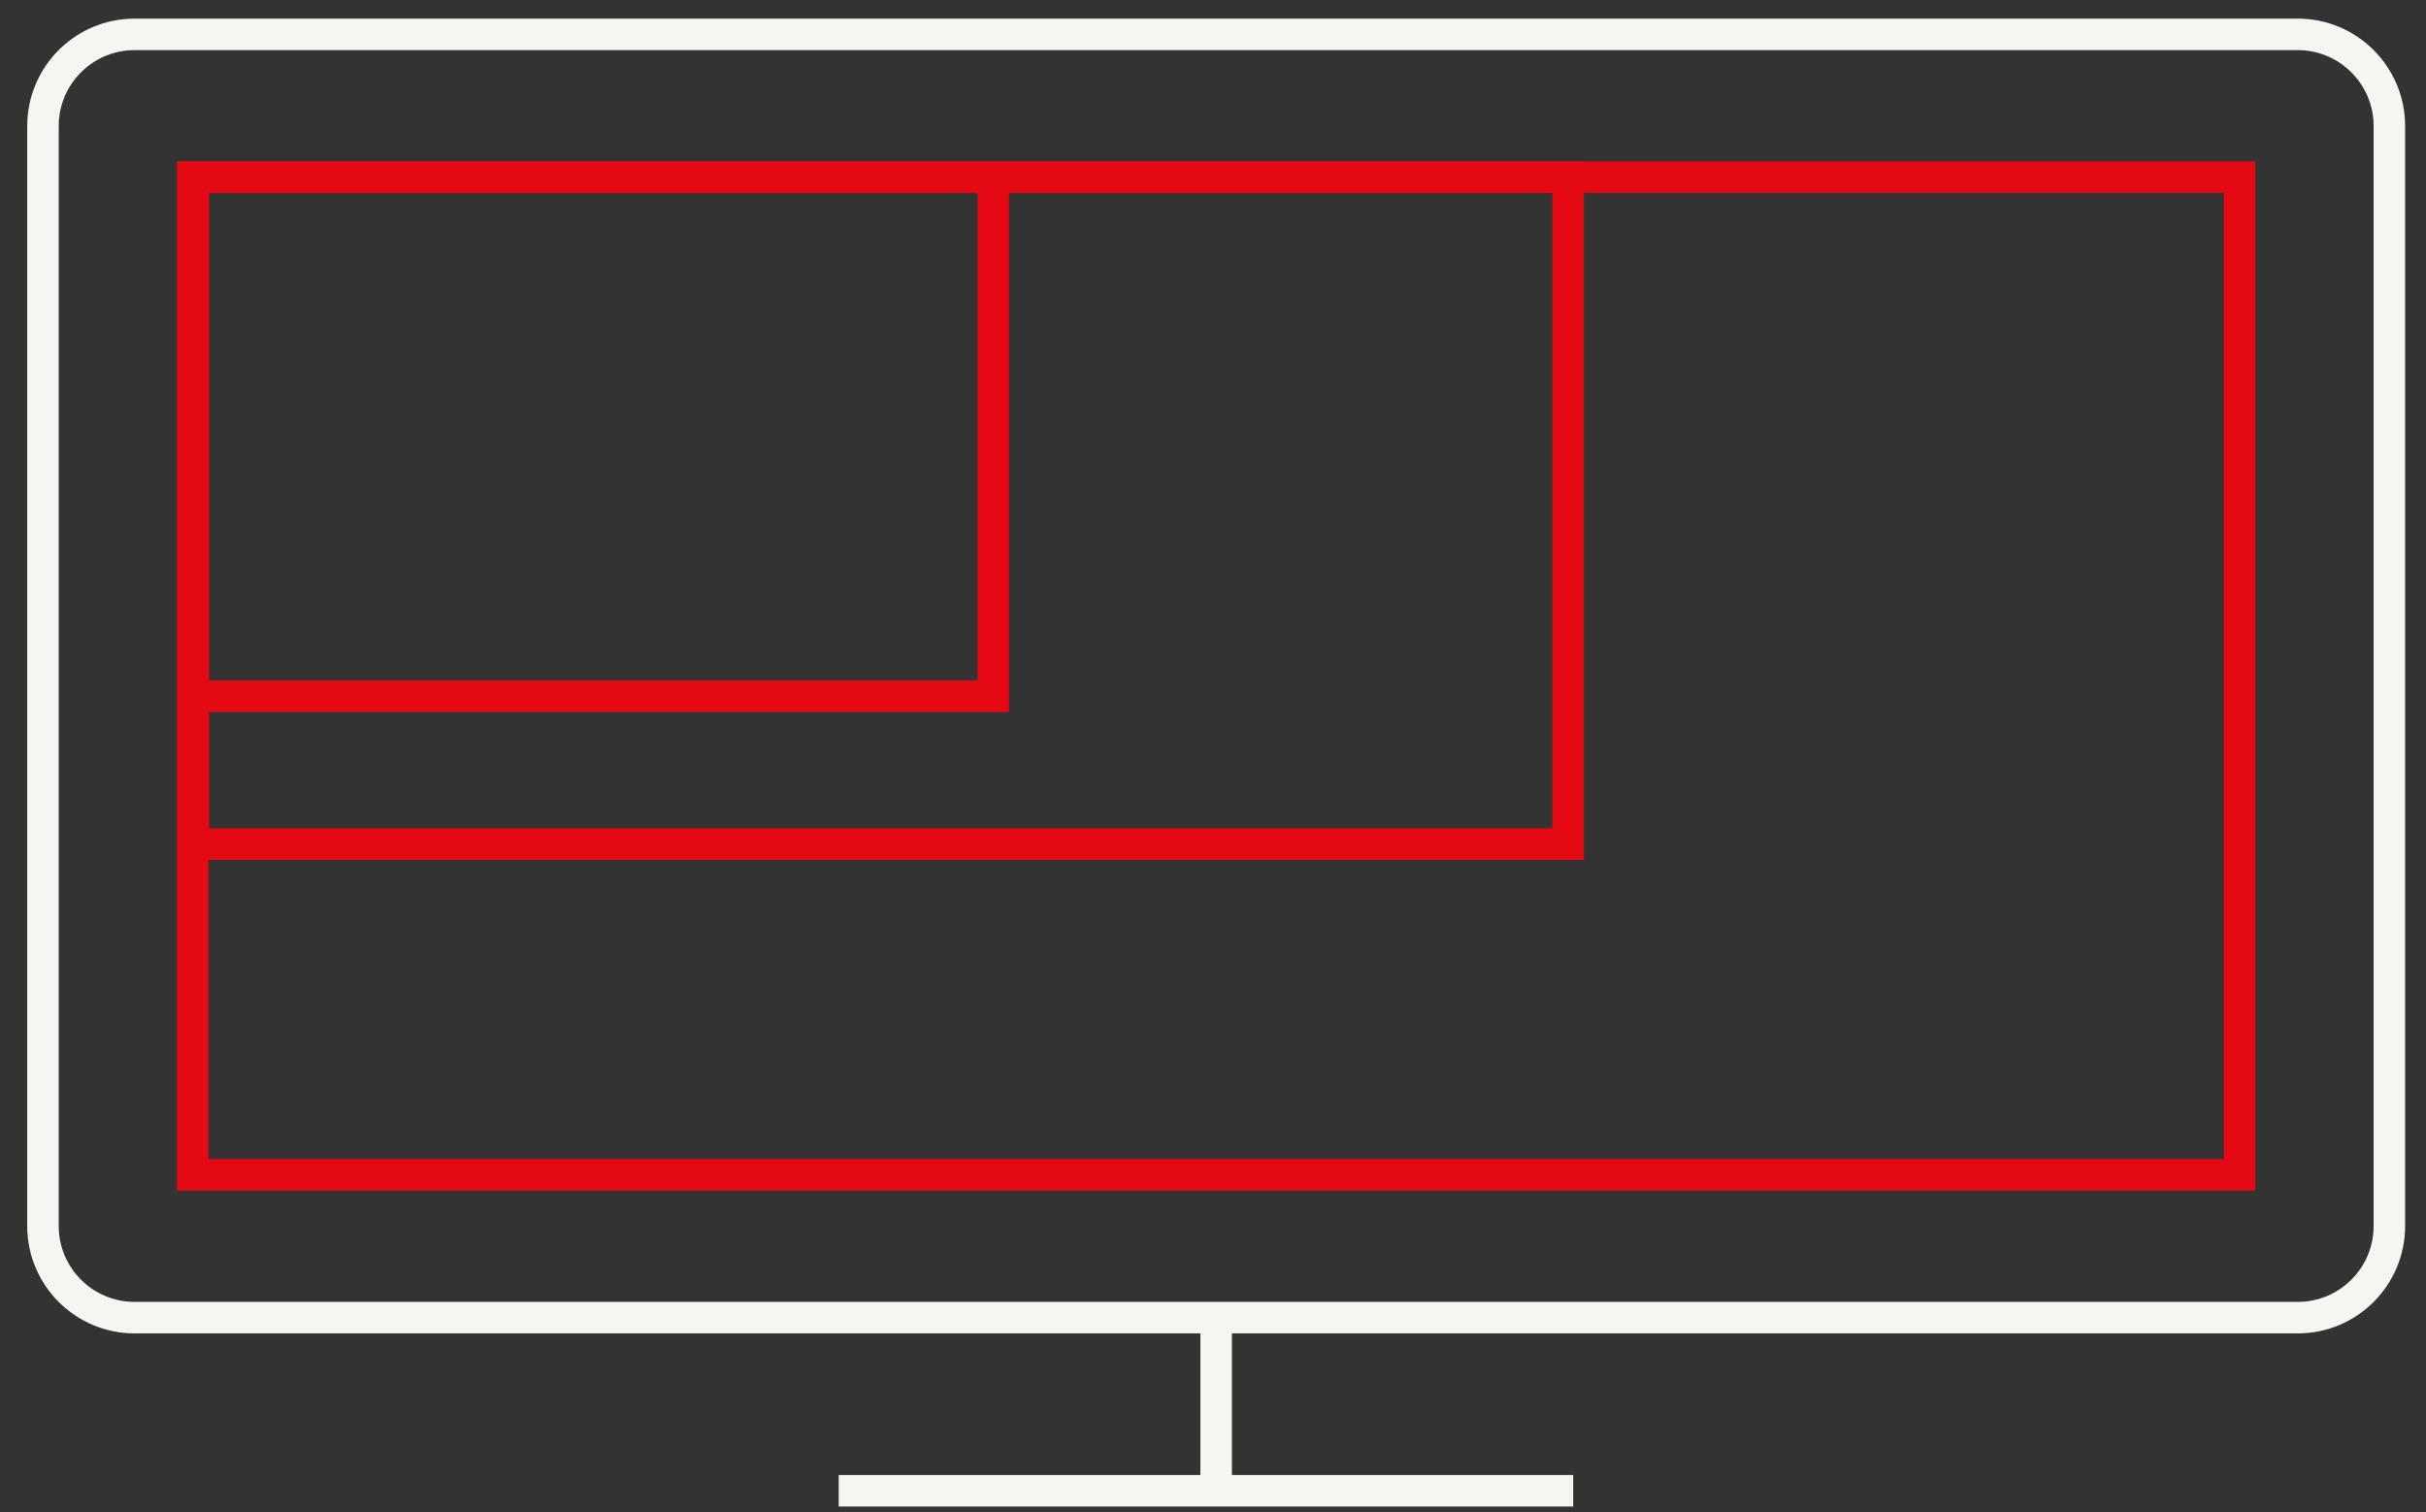
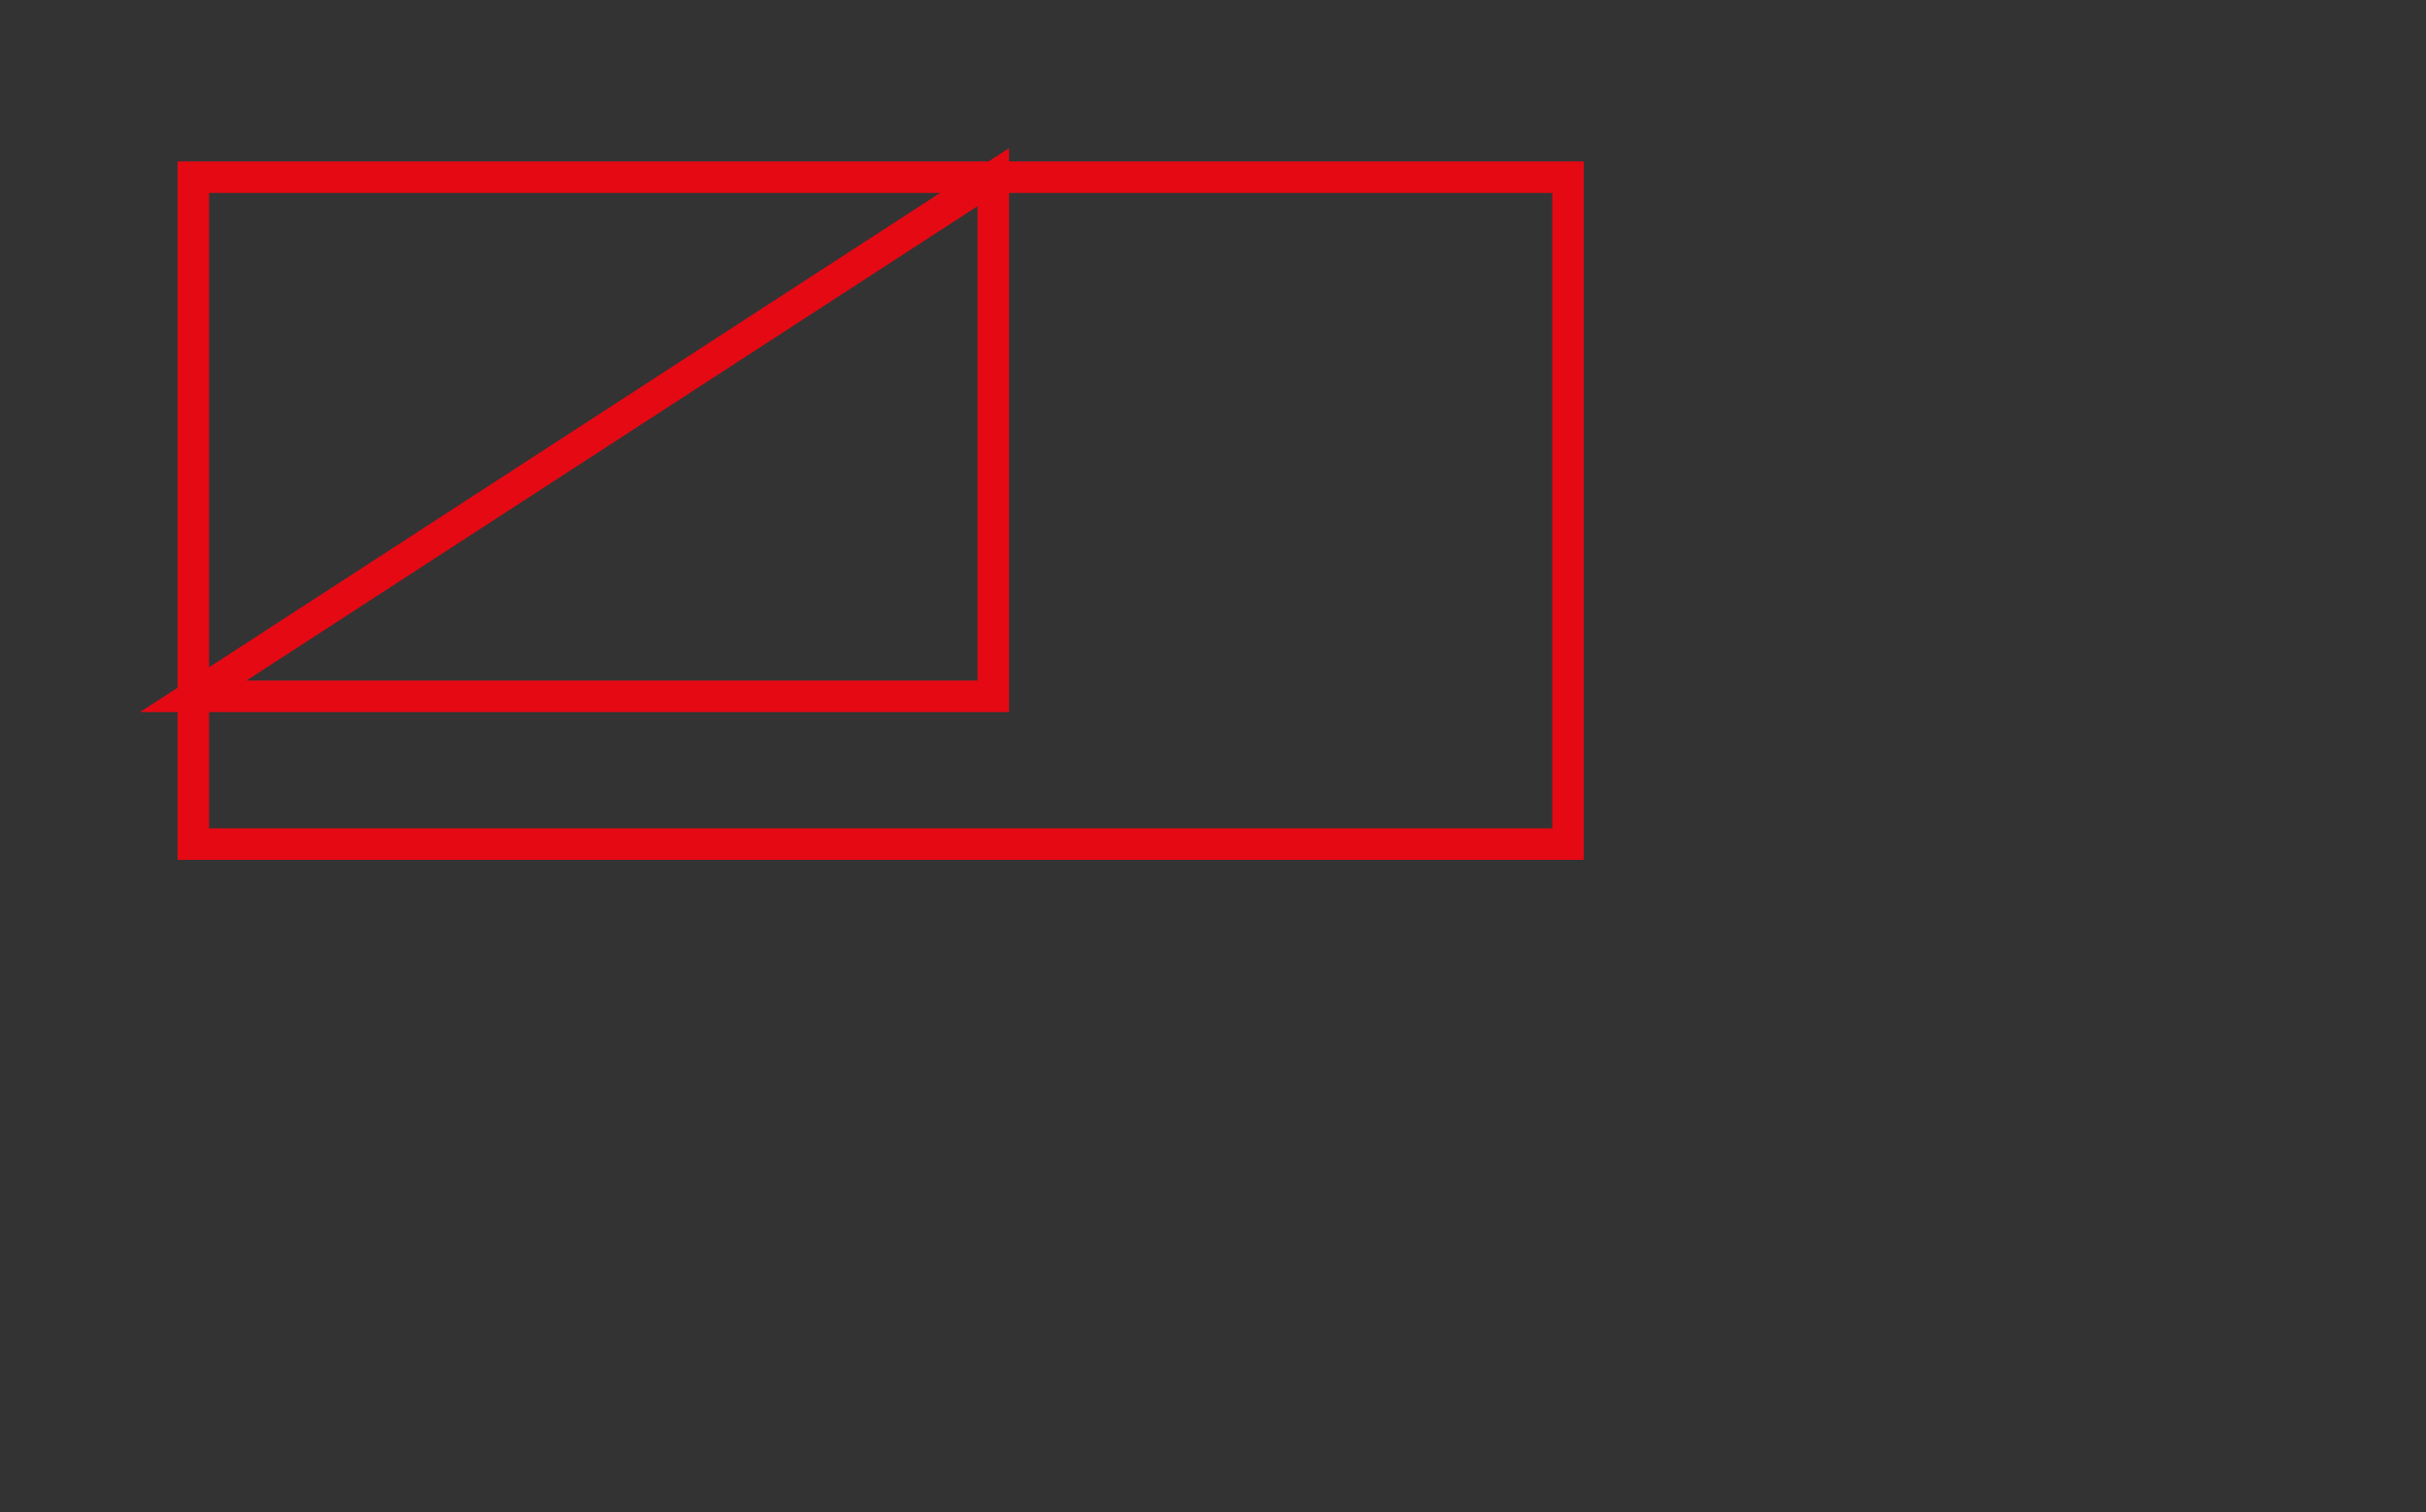
<svg xmlns="http://www.w3.org/2000/svg" height="48" viewBox="0 0 77 48" width="77">
  <rect x="0" y="0" width="77" height="48" fill="#333333" stroke="none" />
  <g fill="none" fill-rule="evenodd" transform="translate(1)">
-     <path d="m5.136 22.098h25.391v-16.475h-25.391zm0 4.691h43.634v-21.166h-43.634z" stroke="#e50914" />
-     <path d="m5.116 37.286h64.969v-31.663h-64.969z" stroke="#e50914" />
+     <path d="m5.136 22.098h25.391v-16.475zm0 4.691h43.634v-21.166h-43.634z" stroke="#e50914" />
    <g stroke="#f5f5f1" transform="translate(0 .404)">
-       <path d="m37.6 41.414v5.171" />
-       <path d="m25.62 46.909h23.313" />
-       <path d="m3.273.687h68.655c1.607 0 2.909 1.303 2.909 2.909v34.909c0 1.607-1.303 2.909-2.909 2.909h-68.655c-1.607 0-2.909-1.303-2.909-2.909v-34.909c0-1.607 1.303-2.909 2.909-2.909z" />
-     </g>
+       </g>
  </g>
</svg>